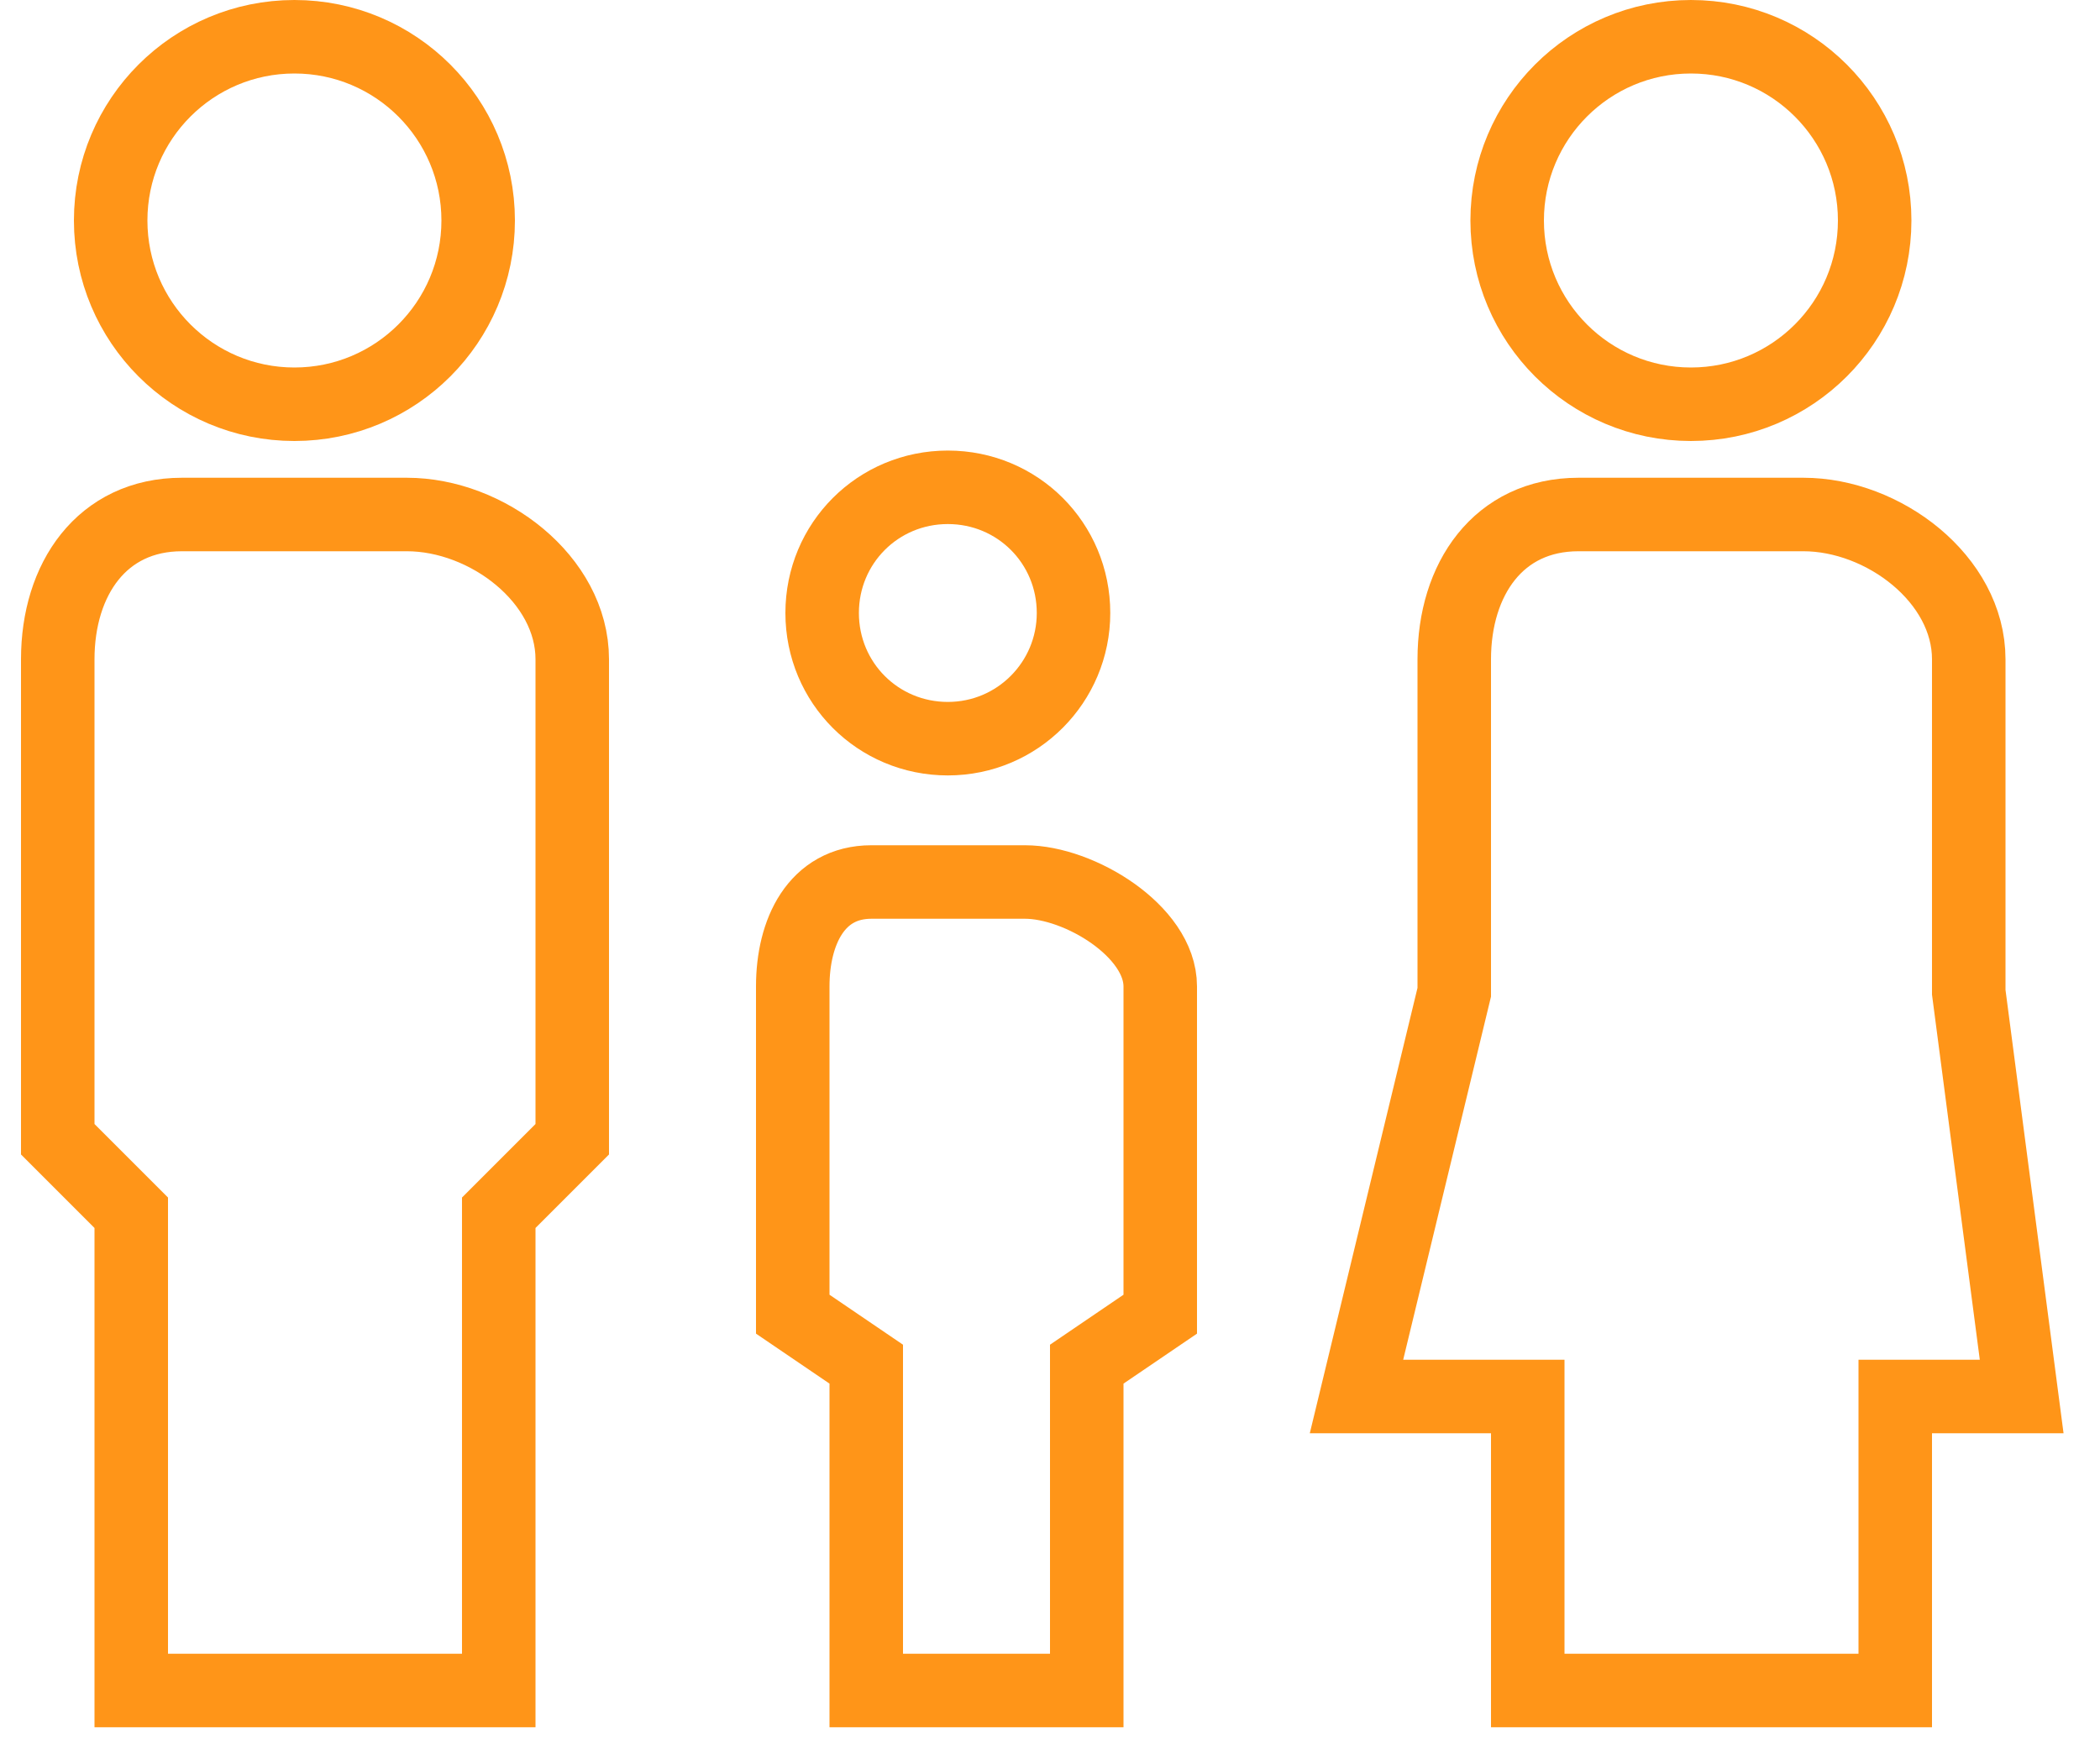
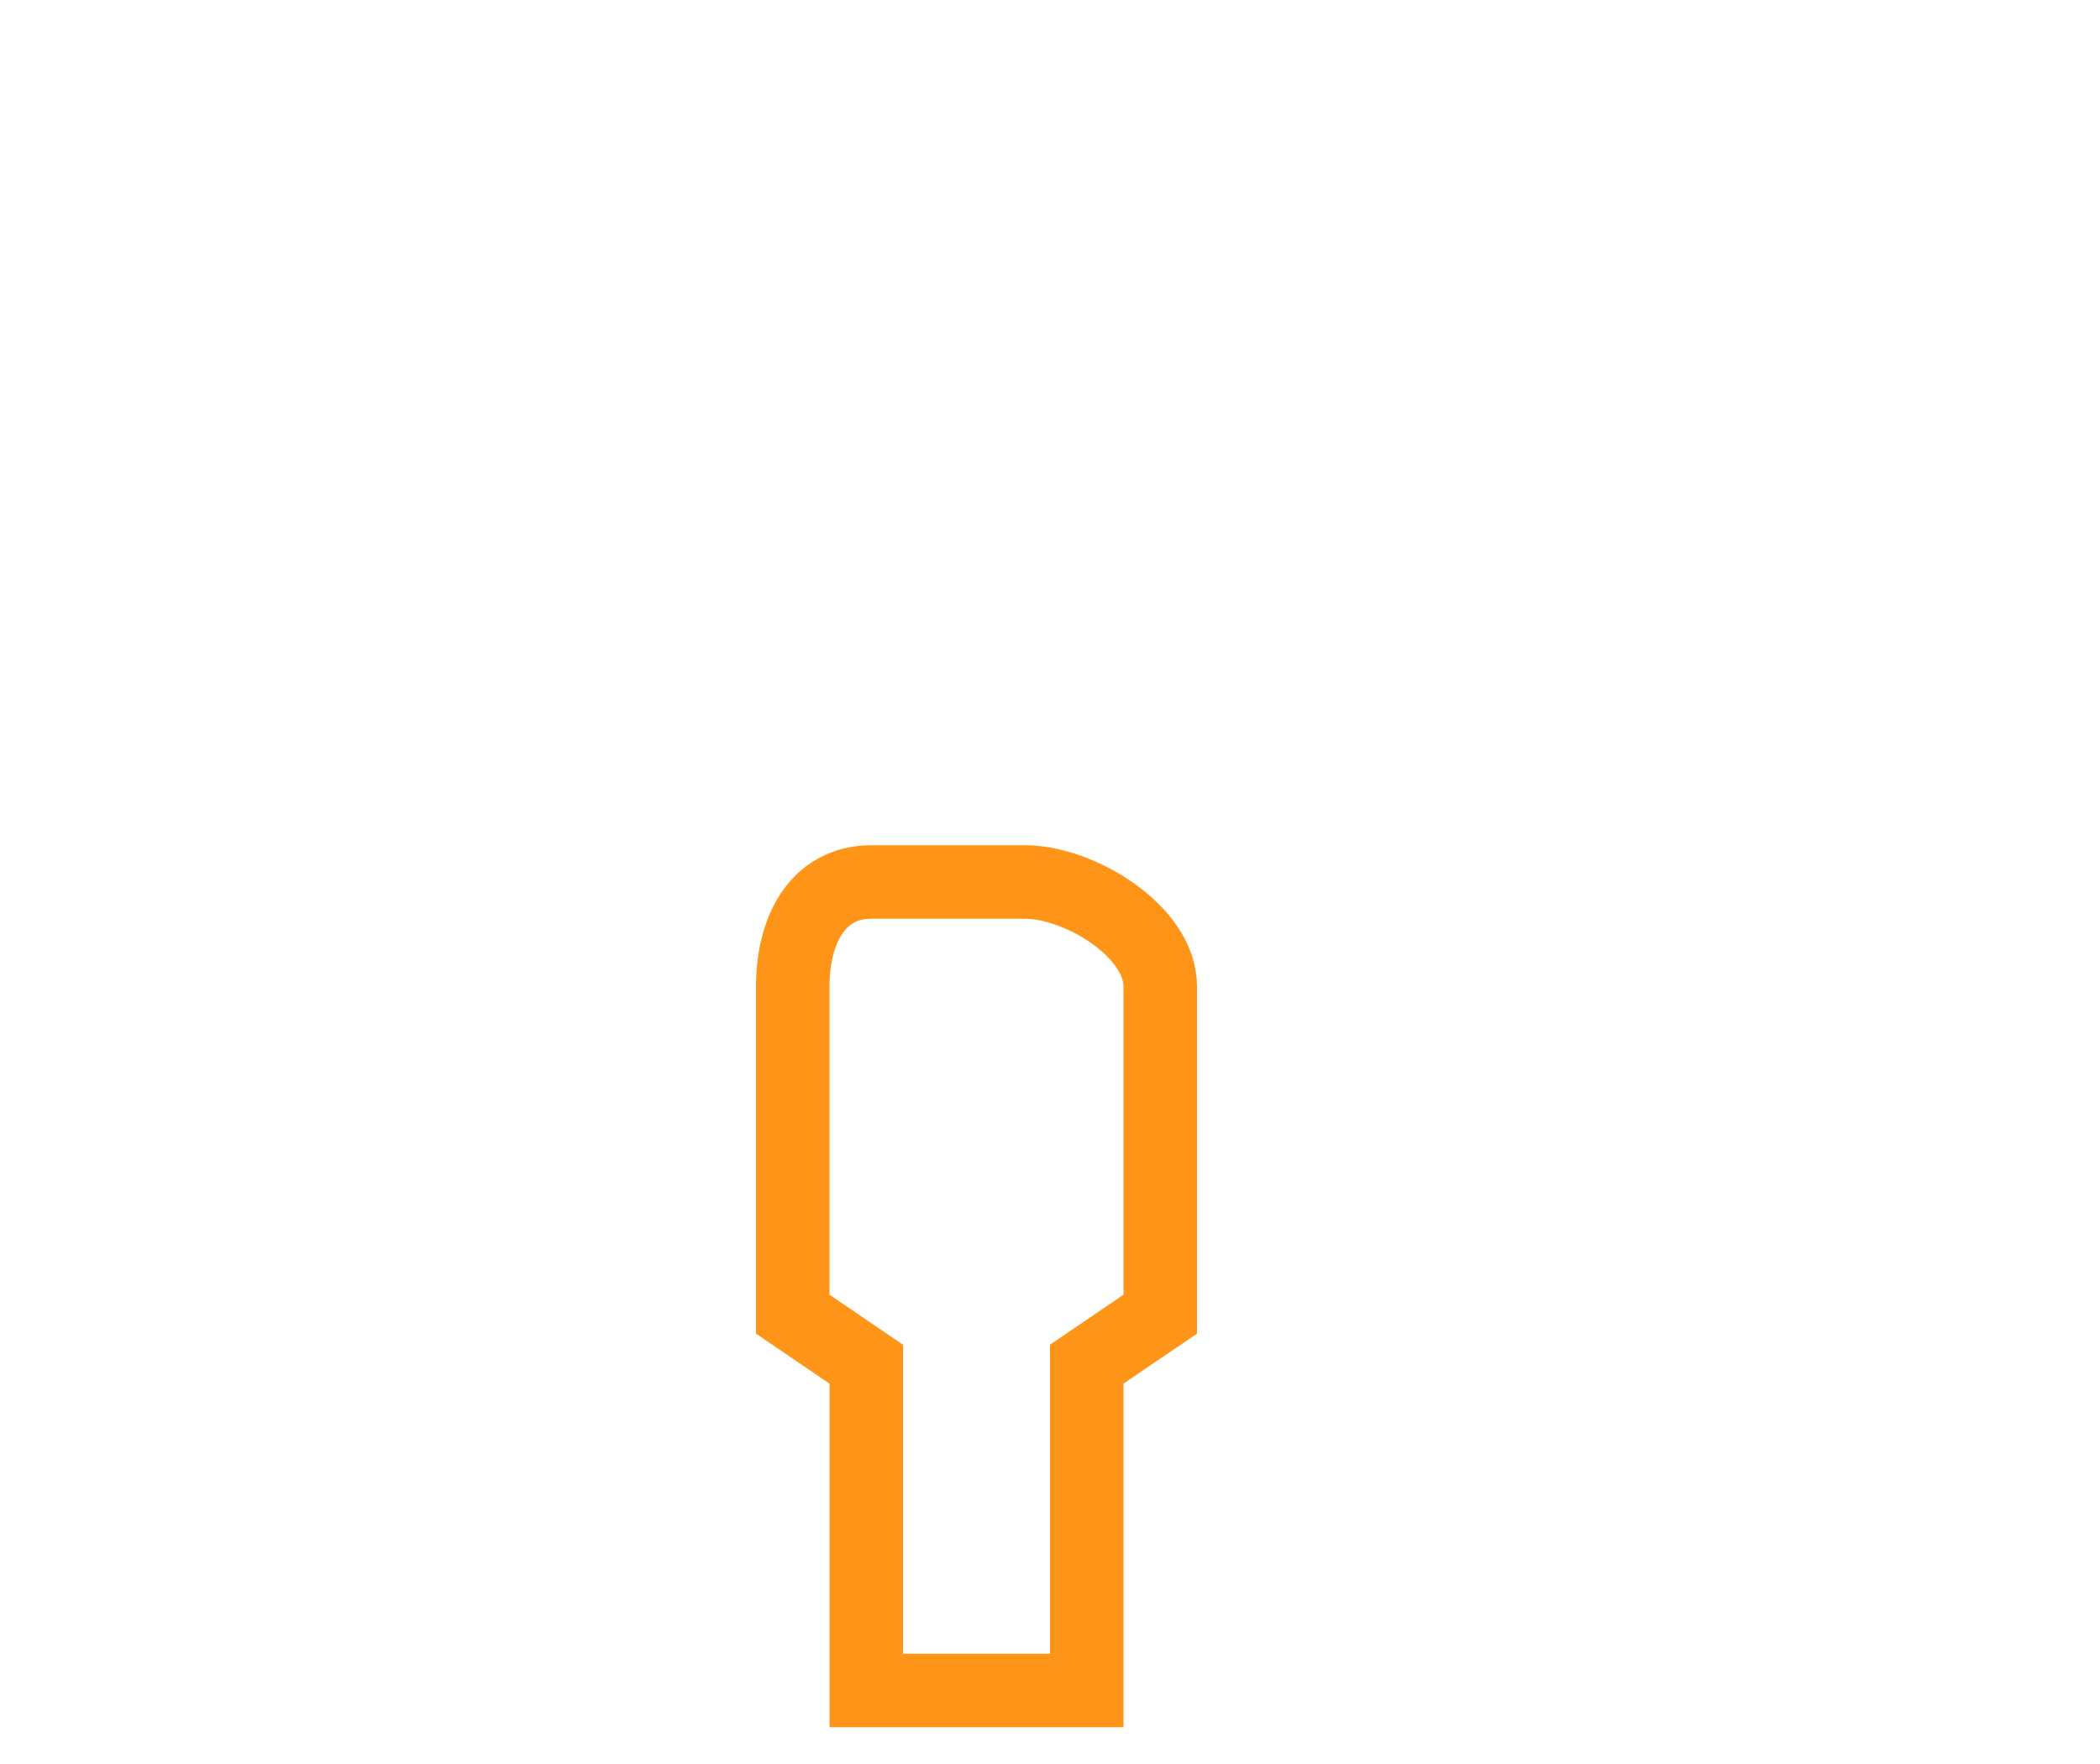
<svg xmlns="http://www.w3.org/2000/svg" id="body_1" width="25" height="21">
  <g transform="matrix(0.875 0 0 0.875 0.25 -0)">
    <g>
-       <path d="M6.5 23L1.5 23L1.5 16.5L0.5 15.5L0.5 8.97C 0.5 7.88 1.1 7 2.19 7L2.19 7L5.25 7C 6.34 7 7.5 7.88 7.5 8.97L7.5 8.97L7.5 15.5L6.5 16.5L6.5 23z" stroke="#FF9518" stroke-width="1" stroke-linecap="square" fill="none" />
-       <path d="M3.72 5.5C 5.101 5.5 6.22 4.381 6.22 3C 6.22 1.619 5.101 0.5 3.72 0.5C 2.339 0.5 1.22 1.619 1.22 3C 1.22 4.381 2.339 5.5 3.72 5.5z" stroke="#FF9518" stroke-width="1" stroke-linecap="square" fill="none" />
      <path d="M14.5 23L11.5 23L11.5 18.56L10.5 17.88L10.5 13.42C 10.5 12.68 10.82 12 11.57 12L11.57 12L13.66 12C 14.4 12 15.5 12.67 15.5 13.42L15.5 13.42L15.5 17.88L14.5 18.56L14.5 23z" stroke="#FF9518" stroke-width="1" stroke-linecap="square" fill="none" />
-       <path d="M14.32 8.34C 14.32 9.28 13.56 10.05 12.61 10.05C 11.66 10.05 10.9 9.29 10.9 8.34C 10.9 7.39 11.66 6.63 12.61 6.63C 13.56 6.63 14.32 7.39 14.32 8.34z" stroke="#FF9518" stroke-width="1" stroke-linecap="square" fill="none" />
-       <path d="M20.5 19L20.5 23L25.5 23L25.5 19L27.22 19L26.5 13.5L26.5 8.97C 26.5 7.88 25.34 7 24.25 7L24.25 7L21.19 7C 20.1 7 19.5 7.88 19.5 8.97L19.5 8.97L19.5 13.5L18.17 19L20.5 19z" stroke="#FF9518" stroke-width="1" stroke-linecap="square" fill="none" />
-       <path d="M22.72 5.5C 24.101 5.5 25.22 4.381 25.22 3C 25.22 1.619 24.101 0.5 22.72 0.5C 21.339 0.5 20.22 1.619 20.22 3C 20.22 4.381 21.339 5.5 22.72 5.5z" stroke="#FF9518" stroke-width="1" stroke-linecap="square" fill="none" />
    </g>
  </g>
</svg>